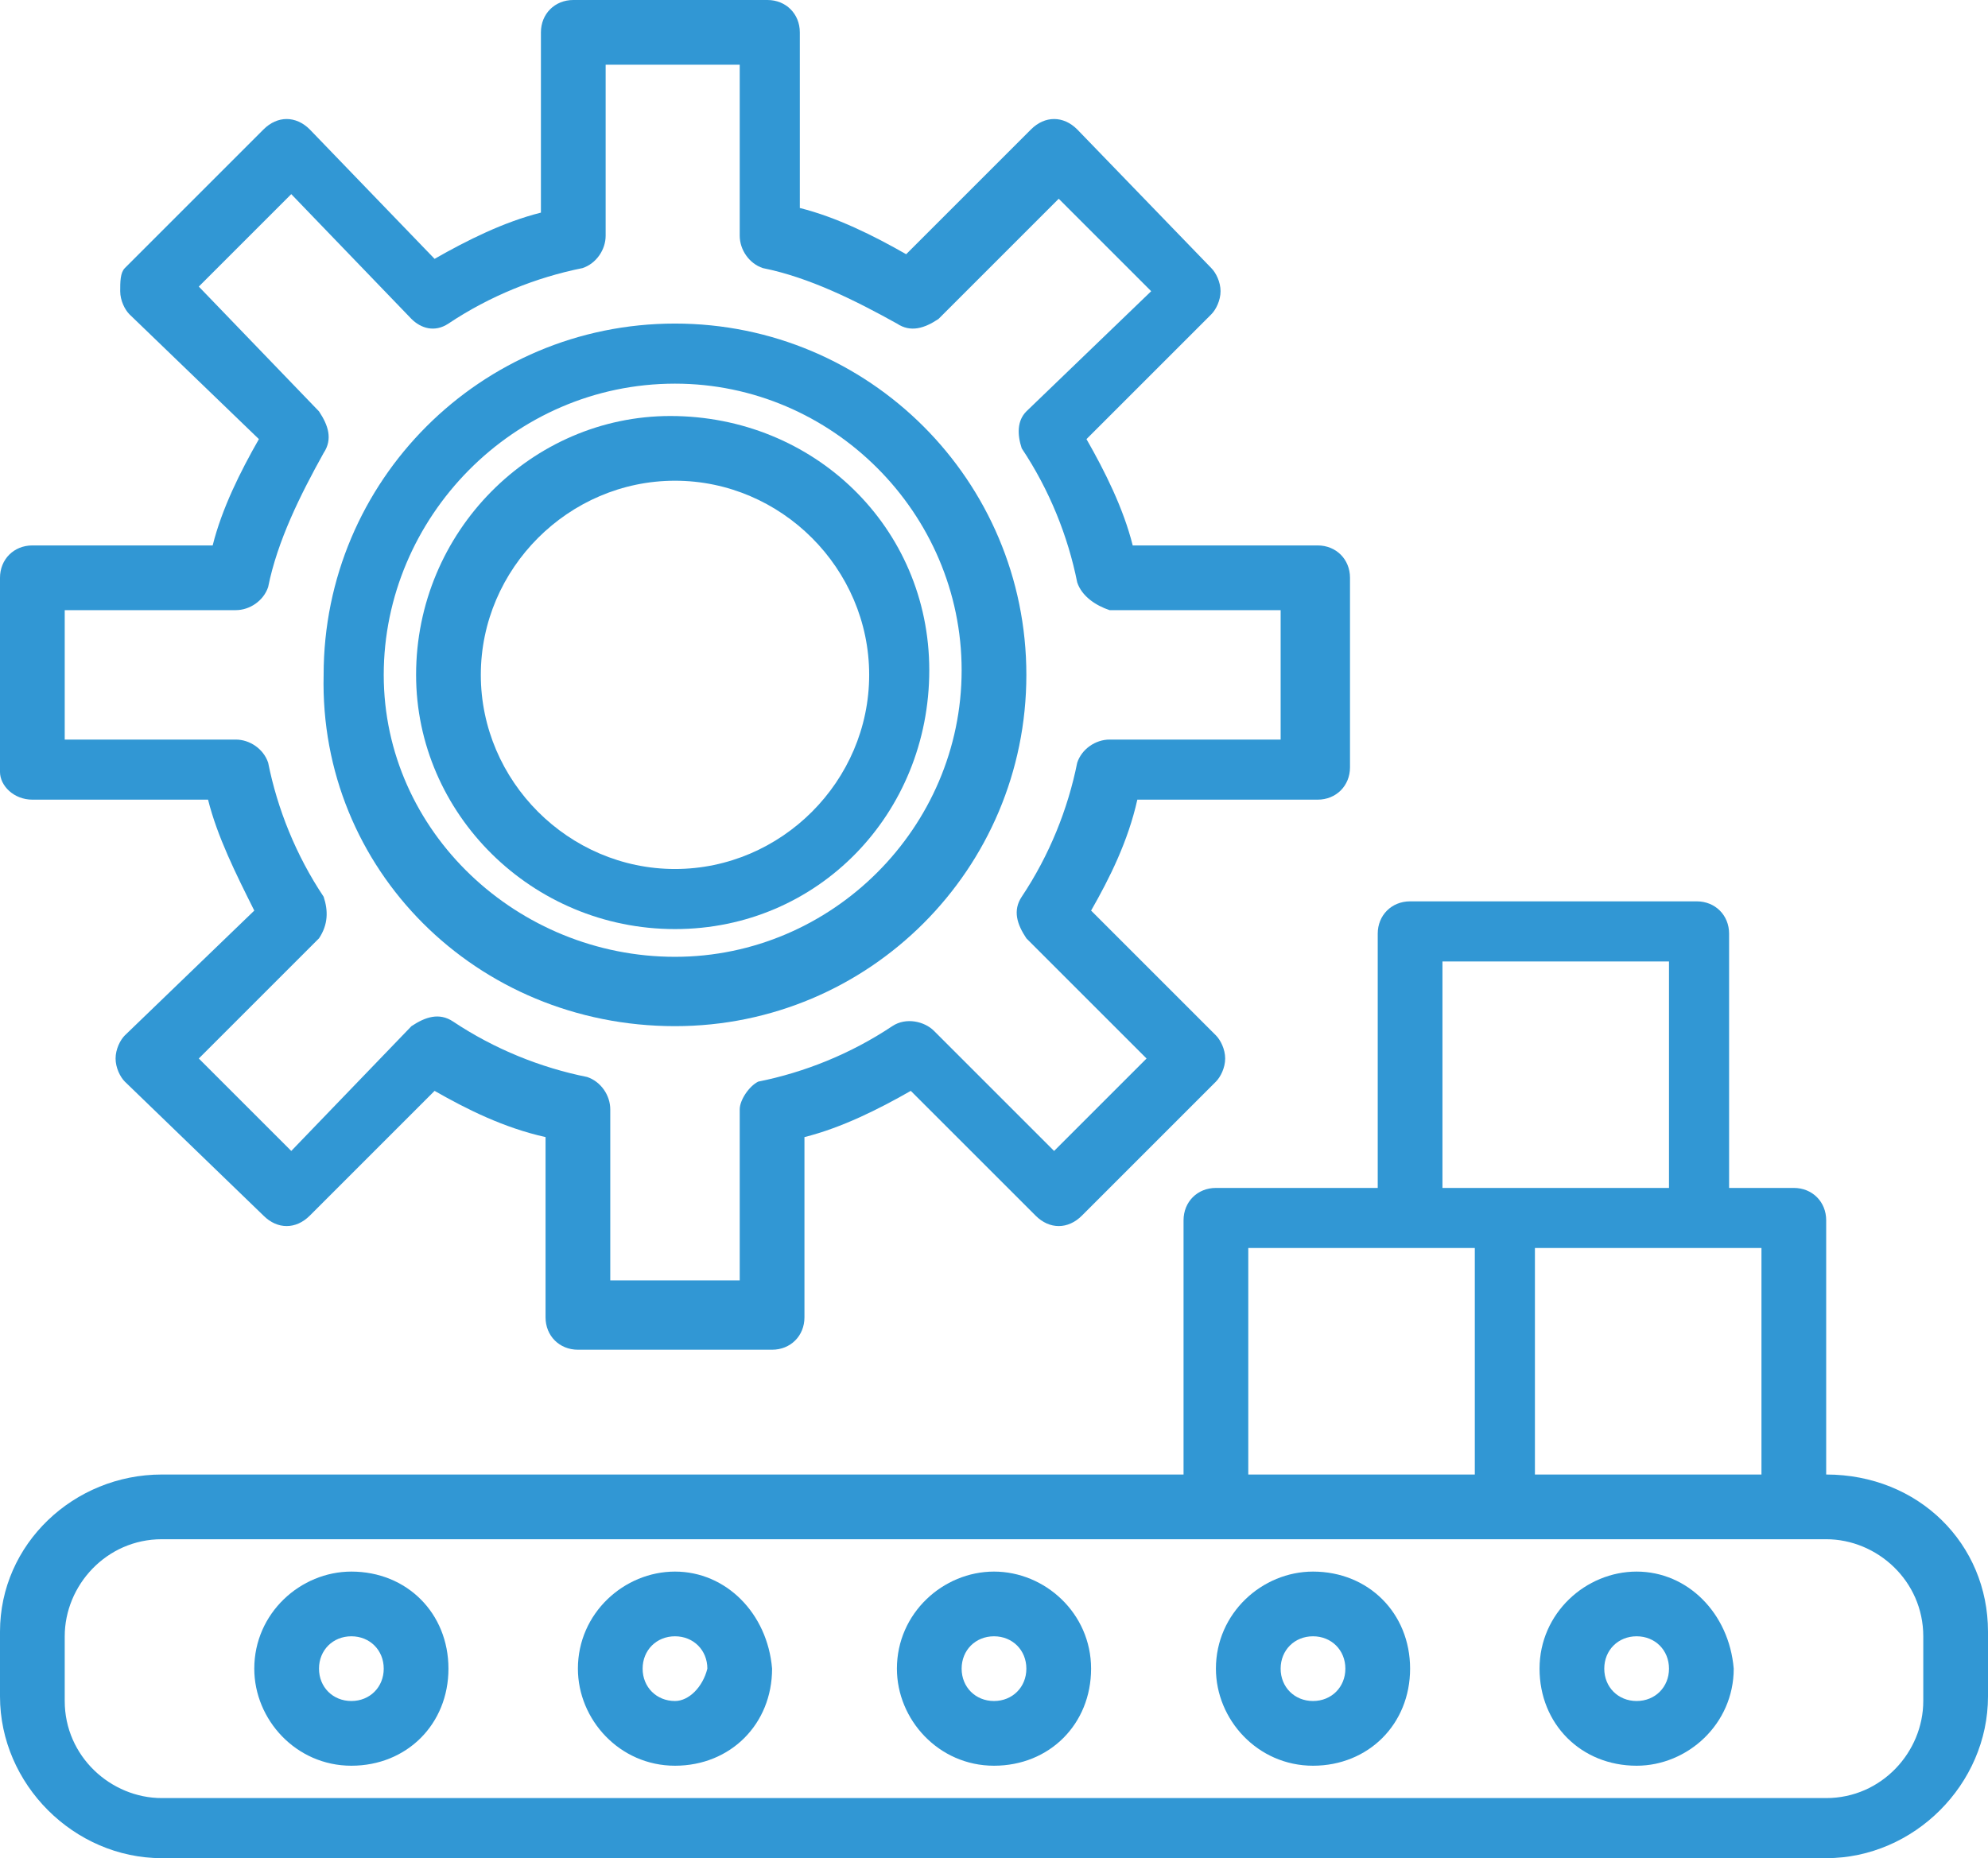
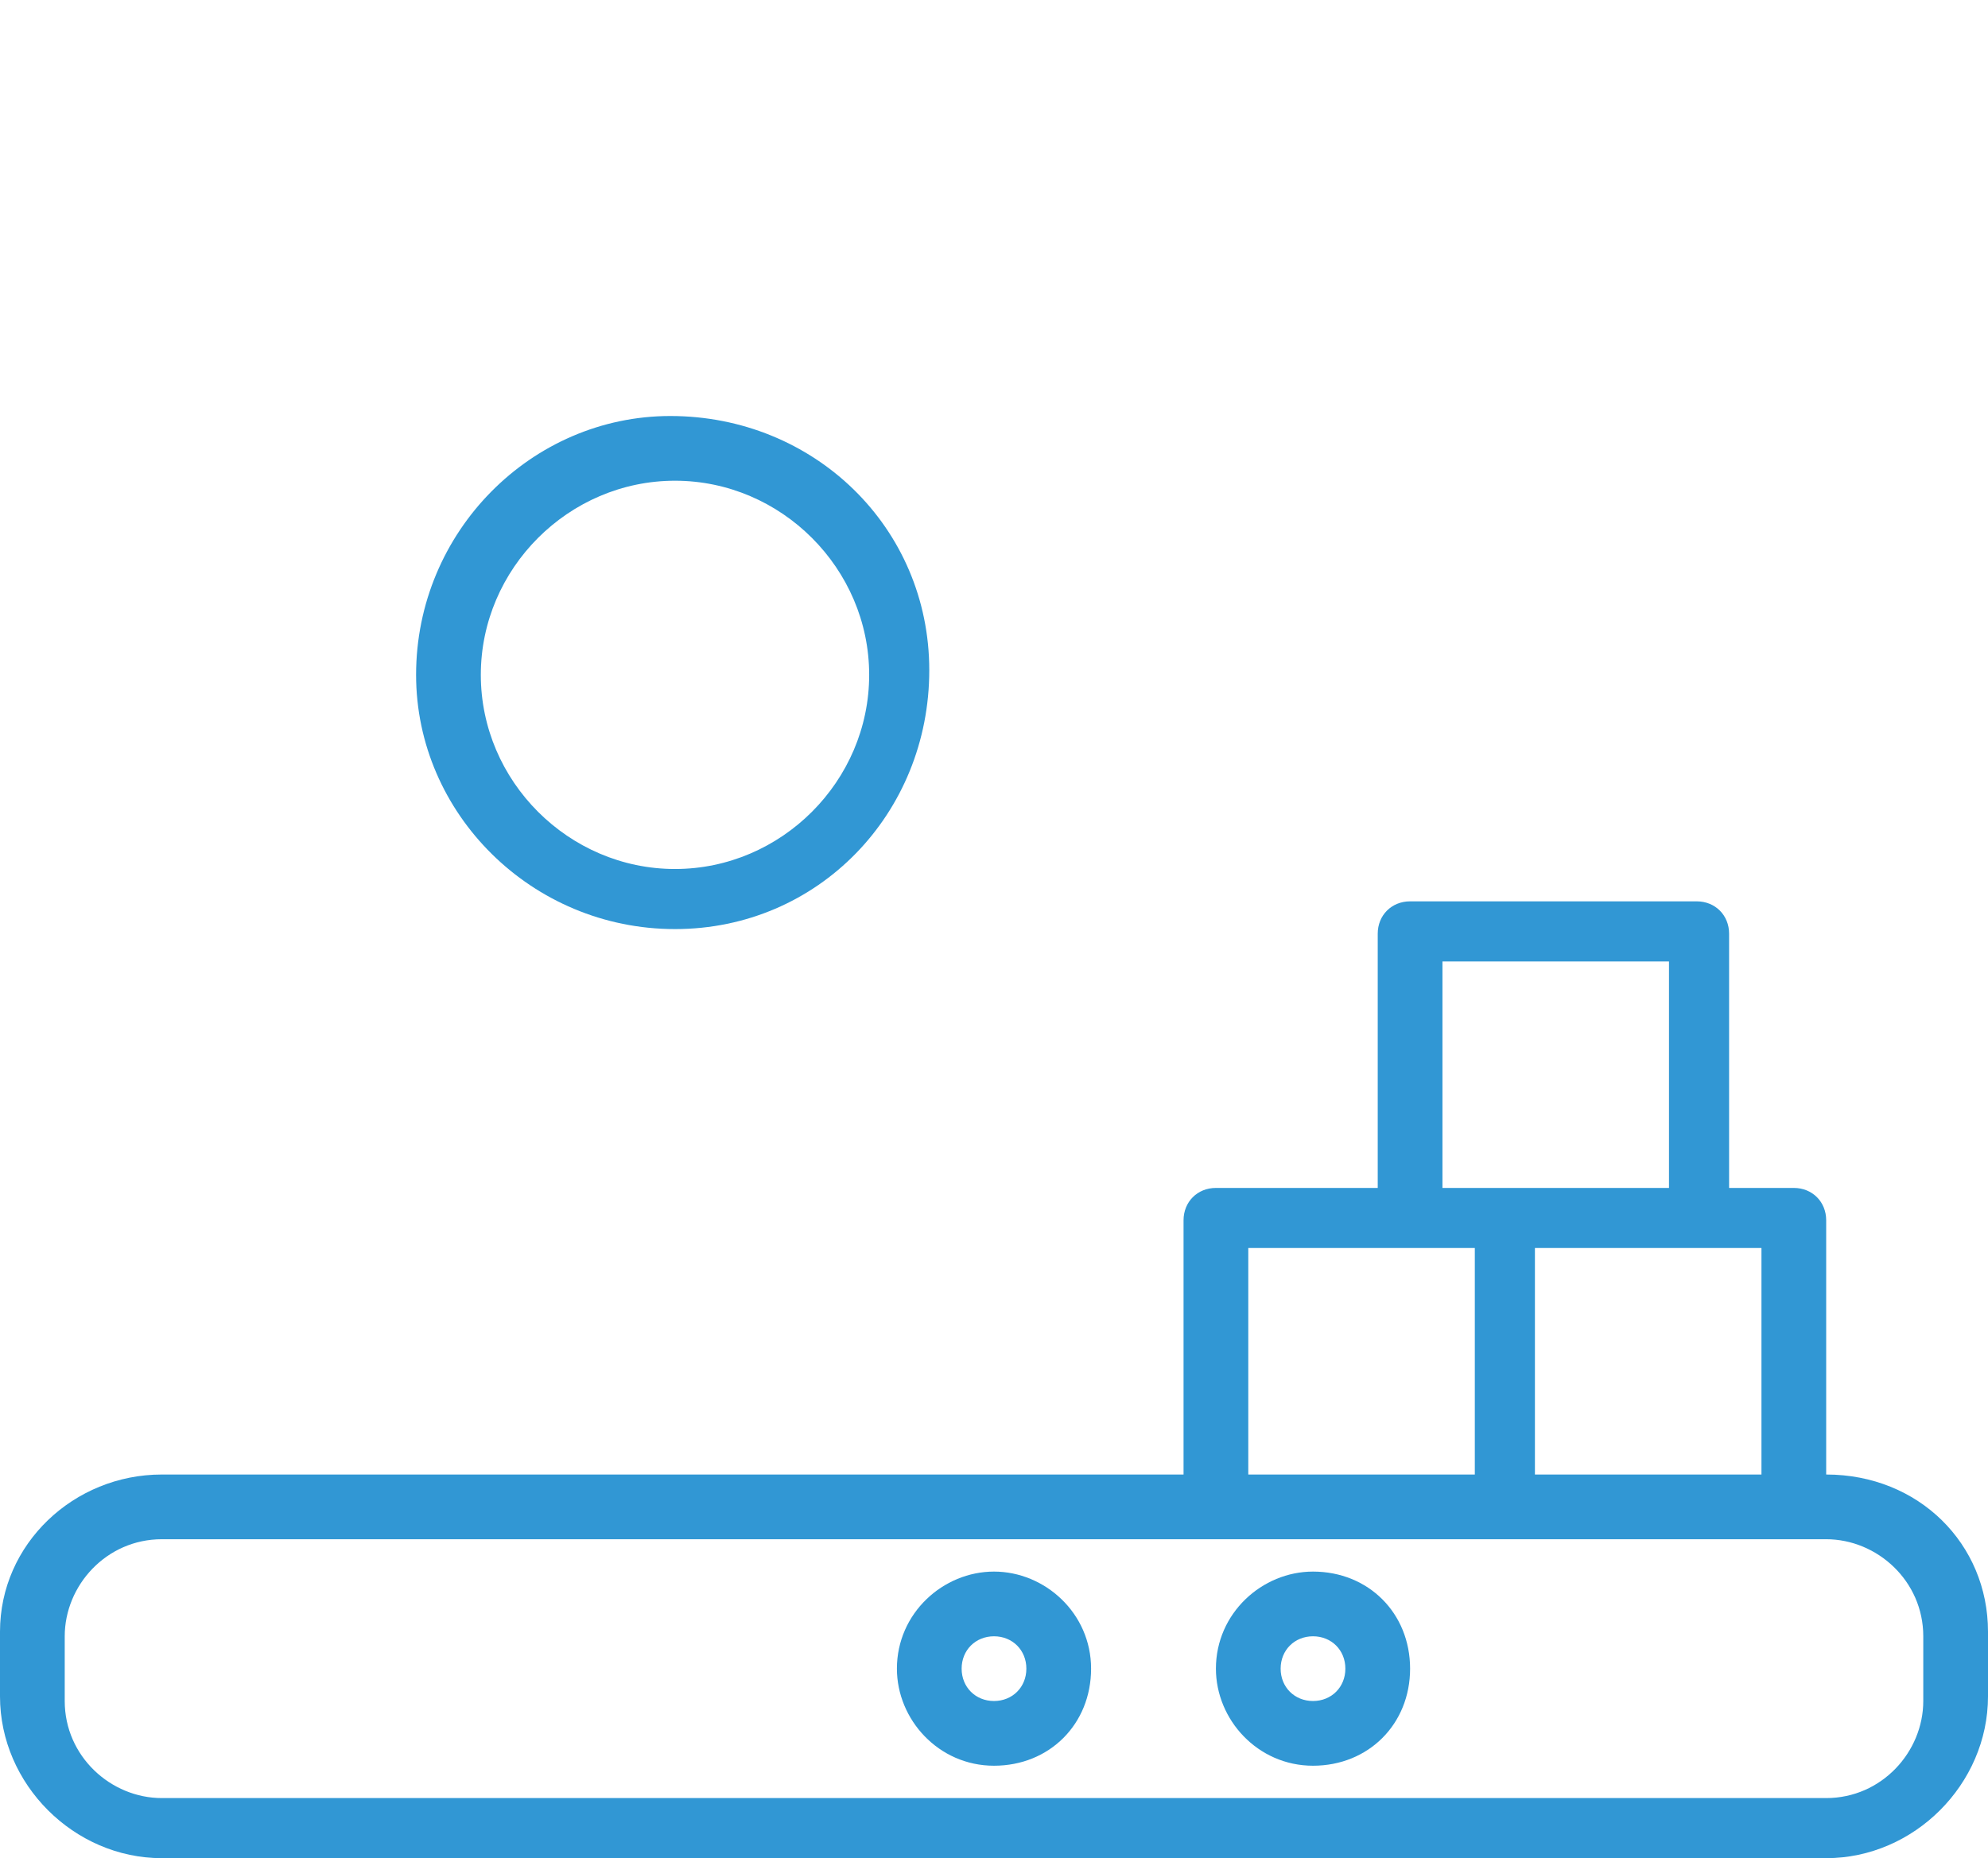
<svg xmlns="http://www.w3.org/2000/svg" version="1.1" id="Capa_1" x="0px" y="0px" viewBox="0 0 43 40.2" style="enable-background:new 0 0 43 40.2;" xml:space="preserve">
  <style type="text/css">
	.st0{fill:#3197D4;}
</style>
  <g id="Capa_2_1_">
    <g id="Layer_1">
-       <path class="st0" d="M0.7,17.3h3.8c0.2,0.8,0.6,1.6,1,2.4l-2.8,2.7c-0.1,0.1-0.2,0.3-0.2,0.5c0,0.2,0.1,0.4,0.2,0.5l3,2.9    c0.3,0.3,0.7,0.3,1,0c0,0,0,0,0,0l2.7-2.7c0.7,0.4,1.5,0.8,2.4,1v3.9c0,0.4,0.3,0.7,0.7,0.7l0,0h4.2c0.4,0,0.7-0.3,0.7-0.7v-3.9    c0.8-0.2,1.6-0.6,2.3-1l2.7,2.7c0.3,0.3,0.7,0.3,1,0l2.9-2.9c0.1-0.1,0.2-0.3,0.2-0.5c0-0.2-0.1-0.4-0.2-0.5l-2.7-2.7    c0.4-0.7,0.8-1.5,1-2.4h3.9c0.4,0,0.7-0.3,0.7-0.7c0,0,0,0,0,0v-4.1c0-0.4-0.3-0.7-0.7-0.7l0,0h-4c-0.2-0.8-0.6-1.6-1-2.3l2.7-2.7    c0.1-0.1,0.2-0.3,0.2-0.5c0-0.2-0.1-0.4-0.2-0.5l-2.9-3c-0.3-0.3-0.7-0.3-1,0c0,0,0,0,0,0l-2.7,2.7c-0.7-0.4-1.5-0.8-2.3-1V0.7    C17.3,0.3,17,0,16.6,0h-4.2c-0.4,0-0.7,0.3-0.7,0.7v3.9c-0.8,0.2-1.6,0.6-2.3,1L6.7,2.8c-0.3-0.3-0.7-0.3-1,0l-3,3    C2.6,5.9,2.6,6.1,2.6,6.3c0,0.2,0.1,0.4,0.2,0.5l2.8,2.7c-0.4,0.7-0.8,1.5-1,2.3H0.7c-0.4,0-0.7,0.3-0.7,0.7v4.2    C0,17,0.3,17.3,0.7,17.3C0.7,17.3,0.7,17.3,0.7,17.3z M1.4,13.2h3.7c0.3,0,0.6-0.2,0.7-0.5c0.2-1,0.7-2,1.2-2.9    c0.2-0.3,0.1-0.6-0.1-0.9L4.3,6.2l2-2l2.6,2.7C9.1,7.1,9.4,7.2,9.7,7c0.9-0.6,1.9-1,2.9-1.2c0.3-0.1,0.5-0.4,0.5-0.7V1.4H16v3.7    c0,0.3,0.2,0.6,0.5,0.7c1,0.2,2,0.7,2.9,1.2c0.3,0.2,0.6,0.1,0.9-0.1l2.6-2.6l2,2l-2.7,2.6C22,9.1,22,9.4,22.1,9.7    c0.6,0.9,1,1.9,1.2,2.9c0.1,0.3,0.4,0.5,0.7,0.6h3.7V16H24c-0.3,0-0.6,0.2-0.7,0.5c-0.2,1-0.6,2-1.2,2.9c-0.2,0.3-0.1,0.6,0.1,0.9    l2.6,2.6l-2,2l-2.6-2.6c-0.2-0.2-0.6-0.3-0.9-0.1c-0.9,0.6-1.9,1-2.9,1.2C16.2,23.5,16,23.8,16,24v3.7h-2.8V24    c0-0.3-0.2-0.6-0.5-0.7c-1-0.2-2-0.6-2.9-1.2c-0.3-0.2-0.6-0.1-0.9,0.1l-2.6,2.7l-2-2l2.6-2.6C7.1,20,7.1,19.7,7,19.4    c-0.6-0.9-1-1.9-1.2-2.9C5.7,16.2,5.4,16,5.1,16H1.4V13.2z" />
      <path class="st0" d="M14.6,20.1c3.1,0,5.5-2.5,5.5-5.6c0-3.1-2.5-5.5-5.6-5.5C11.5,9,9,11.5,9,14.6C9,17.6,11.5,20.1,14.6,20.1    C14.5,20.1,14.5,20.1,14.6,20.1L14.6,20.1z M14.6,10.4c2.3,0,4.2,1.9,4.2,4.2s-1.9,4.2-4.2,4.2s-4.2-1.9-4.2-4.2l0,0    C10.4,12.3,12.3,10.4,14.6,10.4z" />
-       <path class="st0" d="M14.6,22.2c4.2,0,7.6-3.4,7.6-7.6s-3.4-7.6-7.6-7.6s-7.6,3.4-7.6,7.6C6.9,18.8,10.3,22.2,14.6,22.2z     M14.6,8.3c3.4,0,6.2,2.8,6.2,6.2s-2.8,6.2-6.2,6.2S8.3,18,8.3,14.6S11.1,8.3,14.6,8.3L14.6,8.3z" />
      <path class="st0" d="M39.5,31.9v-5.5c0-0.4-0.3-0.7-0.7-0.7h-1.4v-5.5c0-0.4-0.3-0.7-0.7-0.7h-6.2c-0.4,0-0.7,0.3-0.7,0.7    c0,0,0,0,0,0v5.5h-3.5c-0.4,0-0.7,0.3-0.7,0.7c0,0,0,0,0,0v5.5H3.5c-1.9,0-3.5,1.5-3.5,3.4c0,0,0,0,0,0v1.4c0,1.9,1.6,3.5,3.5,3.5    h36c1.9,0,3.5-1.6,3.5-3.5v-1.4C43,33.4,41.5,31.9,39.5,31.9C39.5,31.9,39.5,31.9,39.5,31.9L39.5,31.9z M38.1,31.9h-4.9V27h4.9    V31.9z M31.2,20.8h4.9v4.9h-4.9V20.8z M27,27h4.9v4.9H27V27z M41.6,36.8c0,1.1-0.9,2.1-2.1,2.1h0h-36c-1.1,0-2.1-0.9-2.1-2.1l0,0    v-1.4c0-1.1,0.9-2.1,2.1-2.1c0,0,0,0,0,0h36c1.1,0,2.1,0.9,2.1,2.1V36.8z" />
      <path class="st0" d="M21.5,34c-1.1,0-2.1,0.9-2.1,2.1c0,1.1,0.9,2.1,2.1,2.1s2.1-0.9,2.1-2.1C23.6,34.9,22.6,34,21.5,34L21.5,34z     M21.5,36.8c-0.4,0-0.7-0.3-0.7-0.7c0-0.4,0.3-0.7,0.7-0.7c0.4,0,0.7,0.3,0.7,0.7c0,0,0,0,0,0C22.2,36.5,21.9,36.8,21.5,36.8z" />
-       <path class="st0" d="M14.6,34c-1.1,0-2.1,0.9-2.1,2.1c0,1.1,0.9,2.1,2.1,2.1s2.1-0.9,2.1-2.1C16.6,34.9,15.7,34,14.6,34L14.6,34z     M14.6,36.8c-0.4,0-0.7-0.3-0.7-0.7c0-0.4,0.3-0.7,0.7-0.7c0.4,0,0.7,0.3,0.7,0.7c0,0,0,0,0,0C15.2,36.5,14.9,36.8,14.6,36.8z" />
      <path class="st0" d="M28.4,34c-1.1,0-2.1,0.9-2.1,2.1c0,1.1,0.9,2.1,2.1,2.1s2.1-0.9,2.1-2.1C30.5,34.9,29.6,34,28.4,34L28.4,34z     M28.4,36.8c-0.4,0-0.7-0.3-0.7-0.7c0-0.4,0.3-0.7,0.7-0.7c0.4,0,0.7,0.3,0.7,0.7c0,0,0,0,0,0C29.1,36.5,28.8,36.8,28.4,36.8z" />
-       <path class="st0" d="M7.6,34c-1.1,0-2.1,0.9-2.1,2.1c0,1.1,0.9,2.1,2.1,2.1s2.1-0.9,2.1-2.1C9.7,34.9,8.8,34,7.6,34    C7.6,34,7.6,34,7.6,34z M7.6,36.8c-0.4,0-0.7-0.3-0.7-0.7c0-0.4,0.3-0.7,0.7-0.7c0.4,0,0.7,0.3,0.7,0.7c0,0,0,0,0,0    C8.3,36.5,8,36.8,7.6,36.8z" />
-       <path class="st0" d="M35.4,34c-1.1,0-2.1,0.9-2.1,2.1s0.9,2.1,2.1,2.1c1.1,0,2.1-0.9,2.1-2.1C37.4,34.9,36.5,34,35.4,34L35.4,34z     M35.4,36.8c-0.4,0-0.7-0.3-0.7-0.7c0-0.4,0.3-0.7,0.7-0.7c0.4,0,0.7,0.3,0.7,0.7c0,0,0,0,0,0C36.1,36.5,35.8,36.8,35.4,36.8    C35.4,36.8,35.4,36.8,35.4,36.8z" />
    </g>
  </g>
</svg>